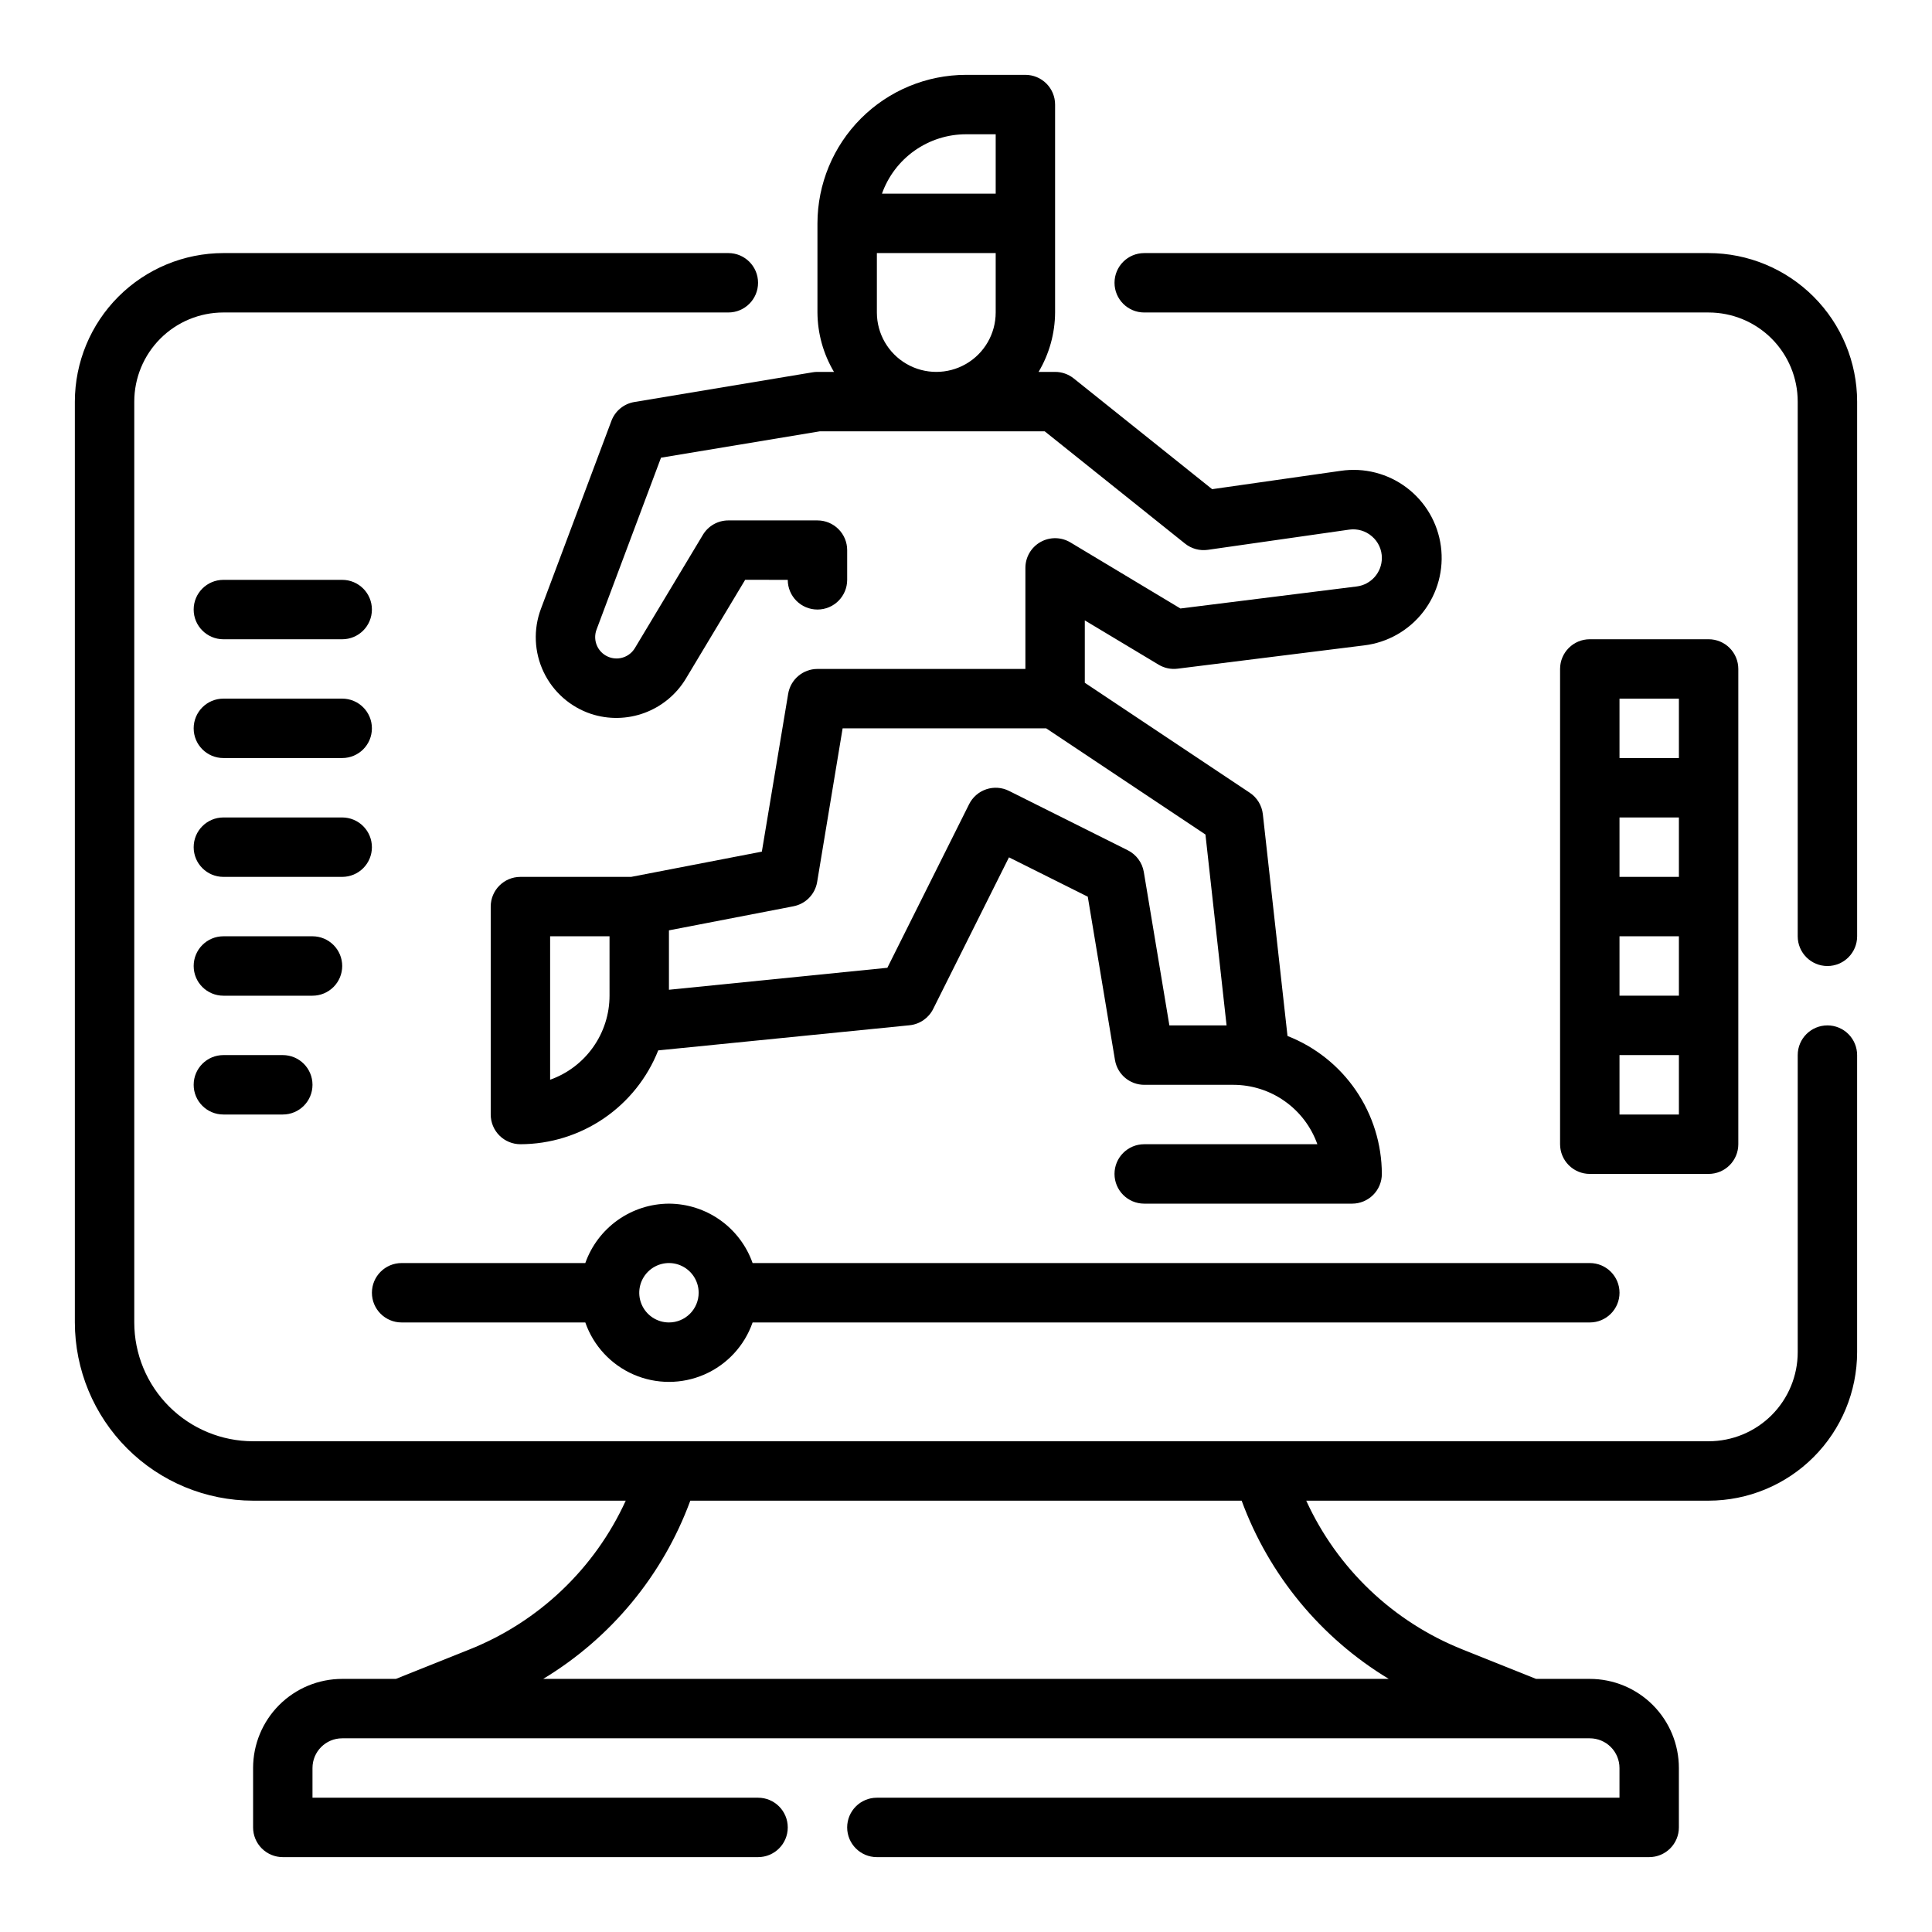
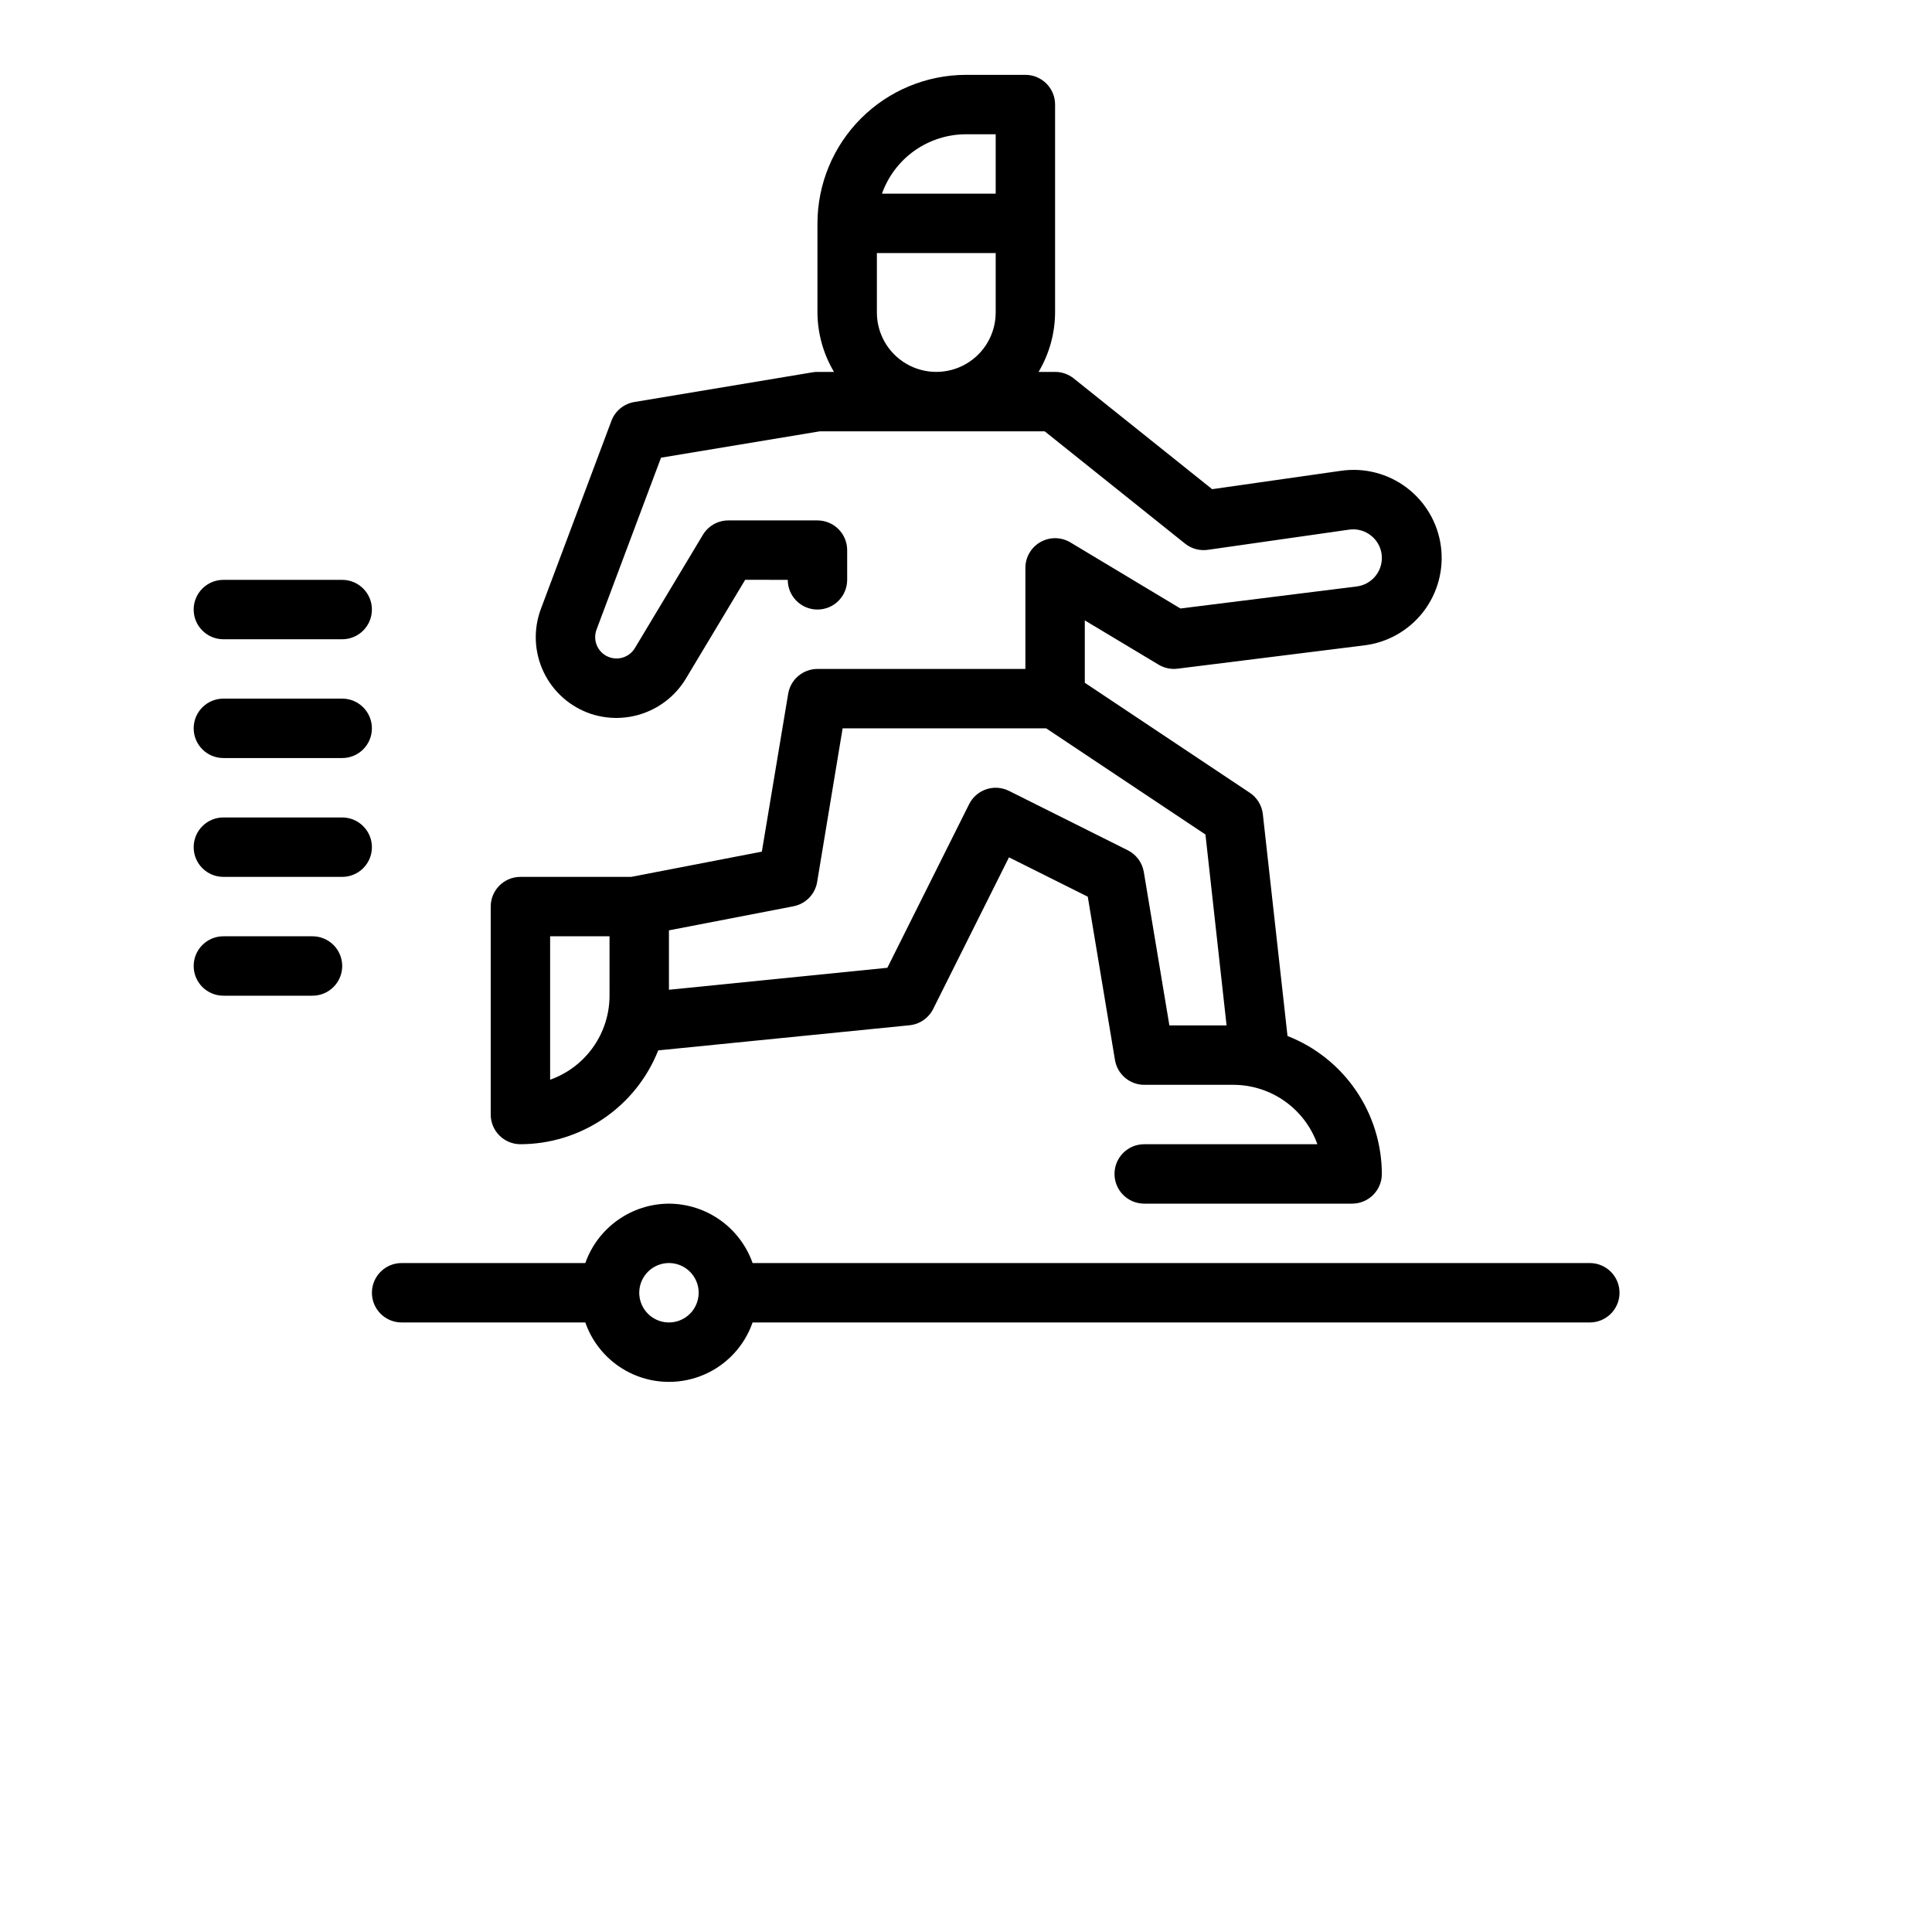
<svg xmlns="http://www.w3.org/2000/svg" fill="#000000" width="800px" height="800px" version="1.1" viewBox="144 144 512 512">
  <g>
-     <path d="m628.29 415.74c-4.348 0-7.875 3.523-7.875 7.871v78.723c0 6.262-2.488 12.27-6.914 16.699-4.43 4.426-10.438 6.914-16.699 6.914h-385.73c-8.352 0-16.359-3.316-22.266-9.223-5.906-5.902-9.223-13.914-9.223-22.266v-244.03c0-6.262 2.488-12.27 6.918-16.699 4.426-4.43 10.434-6.918 16.699-6.918h133.82c4.348 0 7.871-3.523 7.871-7.871s-3.523-7.871-7.871-7.871h-133.82c-10.438 0.012-20.441 4.164-27.82 11.543-7.379 7.379-11.527 17.383-11.543 27.816v244.03c0.016 12.523 4.996 24.531 13.852 33.387 8.852 8.855 20.859 13.836 33.383 13.848h98.754c-8.215 17.992-23.059 32.117-41.43 39.438l-19.477 7.793h-14.23c-6.266 0-12.273 2.488-16.699 6.918-4.43 4.43-6.918 10.438-6.918 16.699v15.746c0 2.086 0.828 4.09 2.305 5.566 1.477 1.473 3.481 2.305 5.566 2.305h125.95c4.348 0 7.871-3.523 7.871-7.871 0-4.348-3.523-7.875-7.871-7.875h-118.08v-7.871c0-4.348 3.527-7.871 7.875-7.871h330.62c2.086 0 4.09 0.828 5.566 2.305 1.477 1.477 2.305 3.481 2.305 5.566v7.871h-196.8c-4.348 0-7.871 3.527-7.871 7.875 0 4.348 3.523 7.871 7.871 7.871h204.67c2.09 0 4.09-0.832 5.566-2.305 1.477-1.477 2.305-3.481 2.305-5.566v-15.746c0-6.262-2.488-12.27-6.914-16.699-4.43-4.43-10.438-6.918-16.699-6.918h-14.234l-19.477-7.793c-18.371-7.32-33.211-21.445-41.43-39.438h106.63c10.434-0.012 20.438-4.164 27.816-11.543 7.379-7.379 11.531-17.383 11.543-27.816v-78.723c0-2.086-0.832-4.09-2.305-5.566-1.477-1.477-3.481-2.305-5.566-2.305zm-116.26 173.18h-224.07c17.98-10.855 31.73-27.516 38.98-47.23h146.11c7.25 19.715 21 36.375 38.98 47.23z" />
-     <path d="m596.8 211.07h-149.57c-4.348 0-7.871 3.523-7.871 7.871s3.523 7.871 7.871 7.871h149.57c6.262 0 12.27 2.488 16.699 6.918 4.426 4.43 6.914 10.438 6.914 16.699v141.7c0 4.348 3.527 7.875 7.875 7.875 4.348 0 7.871-3.527 7.871-7.875v-141.7c-0.012-10.434-4.164-20.438-11.543-27.816-7.379-7.379-17.383-11.531-27.816-11.543z" />
    <path d="m306.03 255.54-18.688 49.828c-2.039 5.445-1.773 11.484 0.73 16.73 2.504 5.246 7.035 9.25 12.547 11.09 4.621 1.516 9.617 1.422 14.176-0.262 4.562-1.688 8.414-4.867 10.938-9.027l15.742-26.238 11.289 0.004c0 4.348 3.523 7.871 7.871 7.871 4.348 0 7.875-3.523 7.875-7.871v-7.875c0-2.086-0.832-4.09-2.309-5.566-1.477-1.477-3.477-2.305-5.566-2.305h-23.613c-2.766 0-5.324 1.449-6.746 3.816l-18.035 30.035c-1.371 2.266-4.125 3.281-6.637 2.445-1.461-0.484-2.66-1.539-3.324-2.926-0.66-1.387-0.734-2.984-0.195-4.426l17.09-45.57 42.117-6.992h59.559l37.203 29.766c1.699 1.359 3.883 1.953 6.039 1.645l37.445-5.352c2.18-0.316 4.387 0.336 6.047 1.785 1.68 1.434 2.637 3.535 2.621 5.738-0.004 3.828-2.856 7.055-6.652 7.535l-46.727 5.84-29.125-17.492h-0.004c-2.434-1.477-5.473-1.523-7.953-0.125-2.481 1.398-4.012 4.027-4.004 6.871v26.766h-55.105c-3.844 0.004-7.125 2.781-7.762 6.574l-6.977 41.84-34.637 6.691h-29.344c-4.348 0-7.871 3.523-7.871 7.871v55.105c0 2.086 0.828 4.09 2.305 5.566 1.477 1.477 3.481 2.305 5.566 2.305 7.875-0.016 15.566-2.394 22.078-6.828 6.512-4.434 11.539-10.715 14.441-18.039l66.605-6.66c2.688-0.27 5.051-1.898 6.258-4.312l20.09-40.188 20.883 10.43 7.211 43.297c0.641 3.781 3.91 6.551 7.746 6.559h23.617c4.883 0.004 9.645 1.52 13.629 4.34 3.988 2.816 7.008 6.801 8.641 11.402h-45.887c-4.348 0-7.871 3.523-7.871 7.871 0 4.348 3.523 7.875 7.871 7.875h55.105c2.086 0 4.09-0.832 5.566-2.309 1.477-1.477 2.305-3.477 2.305-5.566-0.02-7.898-2.414-15.609-6.871-22.129-4.457-6.519-10.777-11.547-18.129-14.426l-6.535-58.773c-0.258-2.312-1.52-4.394-3.457-5.684l-43.727-29.152v-16.531l19.562 11.738h-0.004c1.512 0.91 3.285 1.285 5.031 1.062l49.43-6.172c6.199-0.746 11.844-3.945 15.668-8.879 3.824-4.938 5.508-11.203 4.68-17.391-0.828-6.191-4.102-11.789-9.09-15.547s-11.277-5.359-17.453-4.445l-34.078 4.863-36.699-29.363c-1.398-1.113-3.133-1.719-4.922-1.715h-4.375c2.832-4.766 4.344-10.199 4.375-15.746v-55.102c0-2.09-0.828-4.09-2.305-5.566-1.477-1.477-3.477-2.309-5.566-2.309h-15.742c-10.438 0.016-20.441 4.164-27.82 11.543-7.379 7.379-11.527 17.383-11.543 27.82v23.617-0.004c0.035 5.547 1.547 10.98 4.379 15.746h-4.379c-0.43-0.004-0.863 0.035-1.289 0.109l-47.23 7.871c-2.777 0.461-5.098 2.367-6.086 5zm-0.496 152.33c-0.008 4.883-1.523 9.645-4.344 13.629-2.816 3.988-6.801 7.008-11.402 8.641v-38.016h15.742zm163.52 7.871h-15.156l-6.777-40.66c-0.414-2.481-1.992-4.617-4.242-5.746l-31.488-15.742c-1.871-0.934-4.031-1.09-6.016-0.426-1.98 0.66-3.617 2.082-4.551 3.953l-21.664 43.352-57.883 5.824v-15.742l32.977-6.375v-0.004c3.238-0.613 5.754-3.18 6.297-6.43l6.754-40.723h53.949l42.203 28.133zm-69.055-236.16h7.871v15.742h-30.141c1.633-4.598 4.648-8.582 8.637-11.402 3.988-2.816 8.75-4.336 13.633-4.34zm-23.617 47.23v-15.742h31.488v15.742c0 5.625-3 10.824-7.871 13.637s-10.875 2.812-15.746 0-7.871-8.012-7.871-13.637z" />
    <path d="m321.28 462.98c-4.867 0.02-9.609 1.543-13.574 4.359-3.969 2.82-6.969 6.793-8.594 11.383h-48.68c-4.348 0-7.871 3.523-7.871 7.871s3.523 7.871 7.871 7.871h48.68c2.152 6.176 6.781 11.172 12.773 13.789 5.988 2.617 12.801 2.617 18.793 0 5.992-2.617 10.621-7.613 12.77-13.789h221.87c4.348 0 7.871-3.523 7.871-7.871s-3.523-7.871-7.871-7.871h-221.87c-1.621-4.59-4.621-8.562-8.59-11.383-3.969-2.816-8.711-4.34-13.578-4.359zm0 31.488v-0.004c-3.184 0-6.055-1.918-7.273-4.859-1.219-2.941-0.543-6.324 1.707-8.578 2.254-2.25 5.637-2.926 8.578-1.707 2.941 1.219 4.859 4.09 4.859 7.273 0 2.09-0.828 4.09-2.305 5.566s-3.477 2.305-5.566 2.305z" />
-     <path d="m596.8 455.1c2.086 0 4.09-0.828 5.566-2.305 1.473-1.477 2.305-3.477 2.305-5.566v-125.95c0-2.086-0.832-4.09-2.305-5.566-1.477-1.477-3.481-2.305-5.566-2.305h-31.488c-4.348 0-7.875 3.523-7.875 7.871v125.95c0 2.09 0.832 4.09 2.309 5.566 1.477 1.477 3.477 2.305 5.566 2.305zm-23.617-62.977h15.742v15.742l-15.742 0.004zm15.742-15.742h-15.742v-15.746h15.742zm0 62.977h-15.742v-15.746h15.742zm-15.742-110.21h15.742v15.742l-15.742 0.004z" />
    <path d="m203.2 313.41h31.488c4.348 0 7.871-3.523 7.871-7.871s-3.523-7.871-7.871-7.871h-31.488c-4.348 0-7.875 3.523-7.875 7.871s3.527 7.871 7.875 7.871z" />
    <path d="m203.2 344.89h31.488c4.348 0 7.871-3.523 7.871-7.871 0-4.348-3.523-7.875-7.871-7.875h-31.488c-4.348 0-7.875 3.527-7.875 7.875 0 4.348 3.527 7.871 7.875 7.871z" />
    <path d="m242.56 368.51c0-2.09-0.828-4.09-2.305-5.566-1.477-1.477-3.481-2.309-5.566-2.309h-31.488c-4.348 0-7.875 3.527-7.875 7.875 0 4.348 3.527 7.871 7.875 7.871h31.488c2.086 0 4.09-0.828 5.566-2.305 1.477-1.477 2.305-3.481 2.305-5.566z" />
    <path d="m234.69 400c0-2.09-0.832-4.09-2.309-5.566-1.477-1.477-3.477-2.309-5.566-2.309h-23.613c-4.348 0-7.875 3.527-7.875 7.875s3.527 7.871 7.875 7.871h23.617-0.004c2.09 0 4.09-0.828 5.566-2.305 1.477-1.477 2.309-3.481 2.309-5.566z" />
-     <path d="m203.2 423.61c-4.348 0-7.875 3.527-7.875 7.875 0 4.348 3.527 7.871 7.875 7.871h15.742c4.348 0 7.871-3.523 7.871-7.871 0-4.348-3.523-7.875-7.871-7.875z" />
  </g>
</svg>